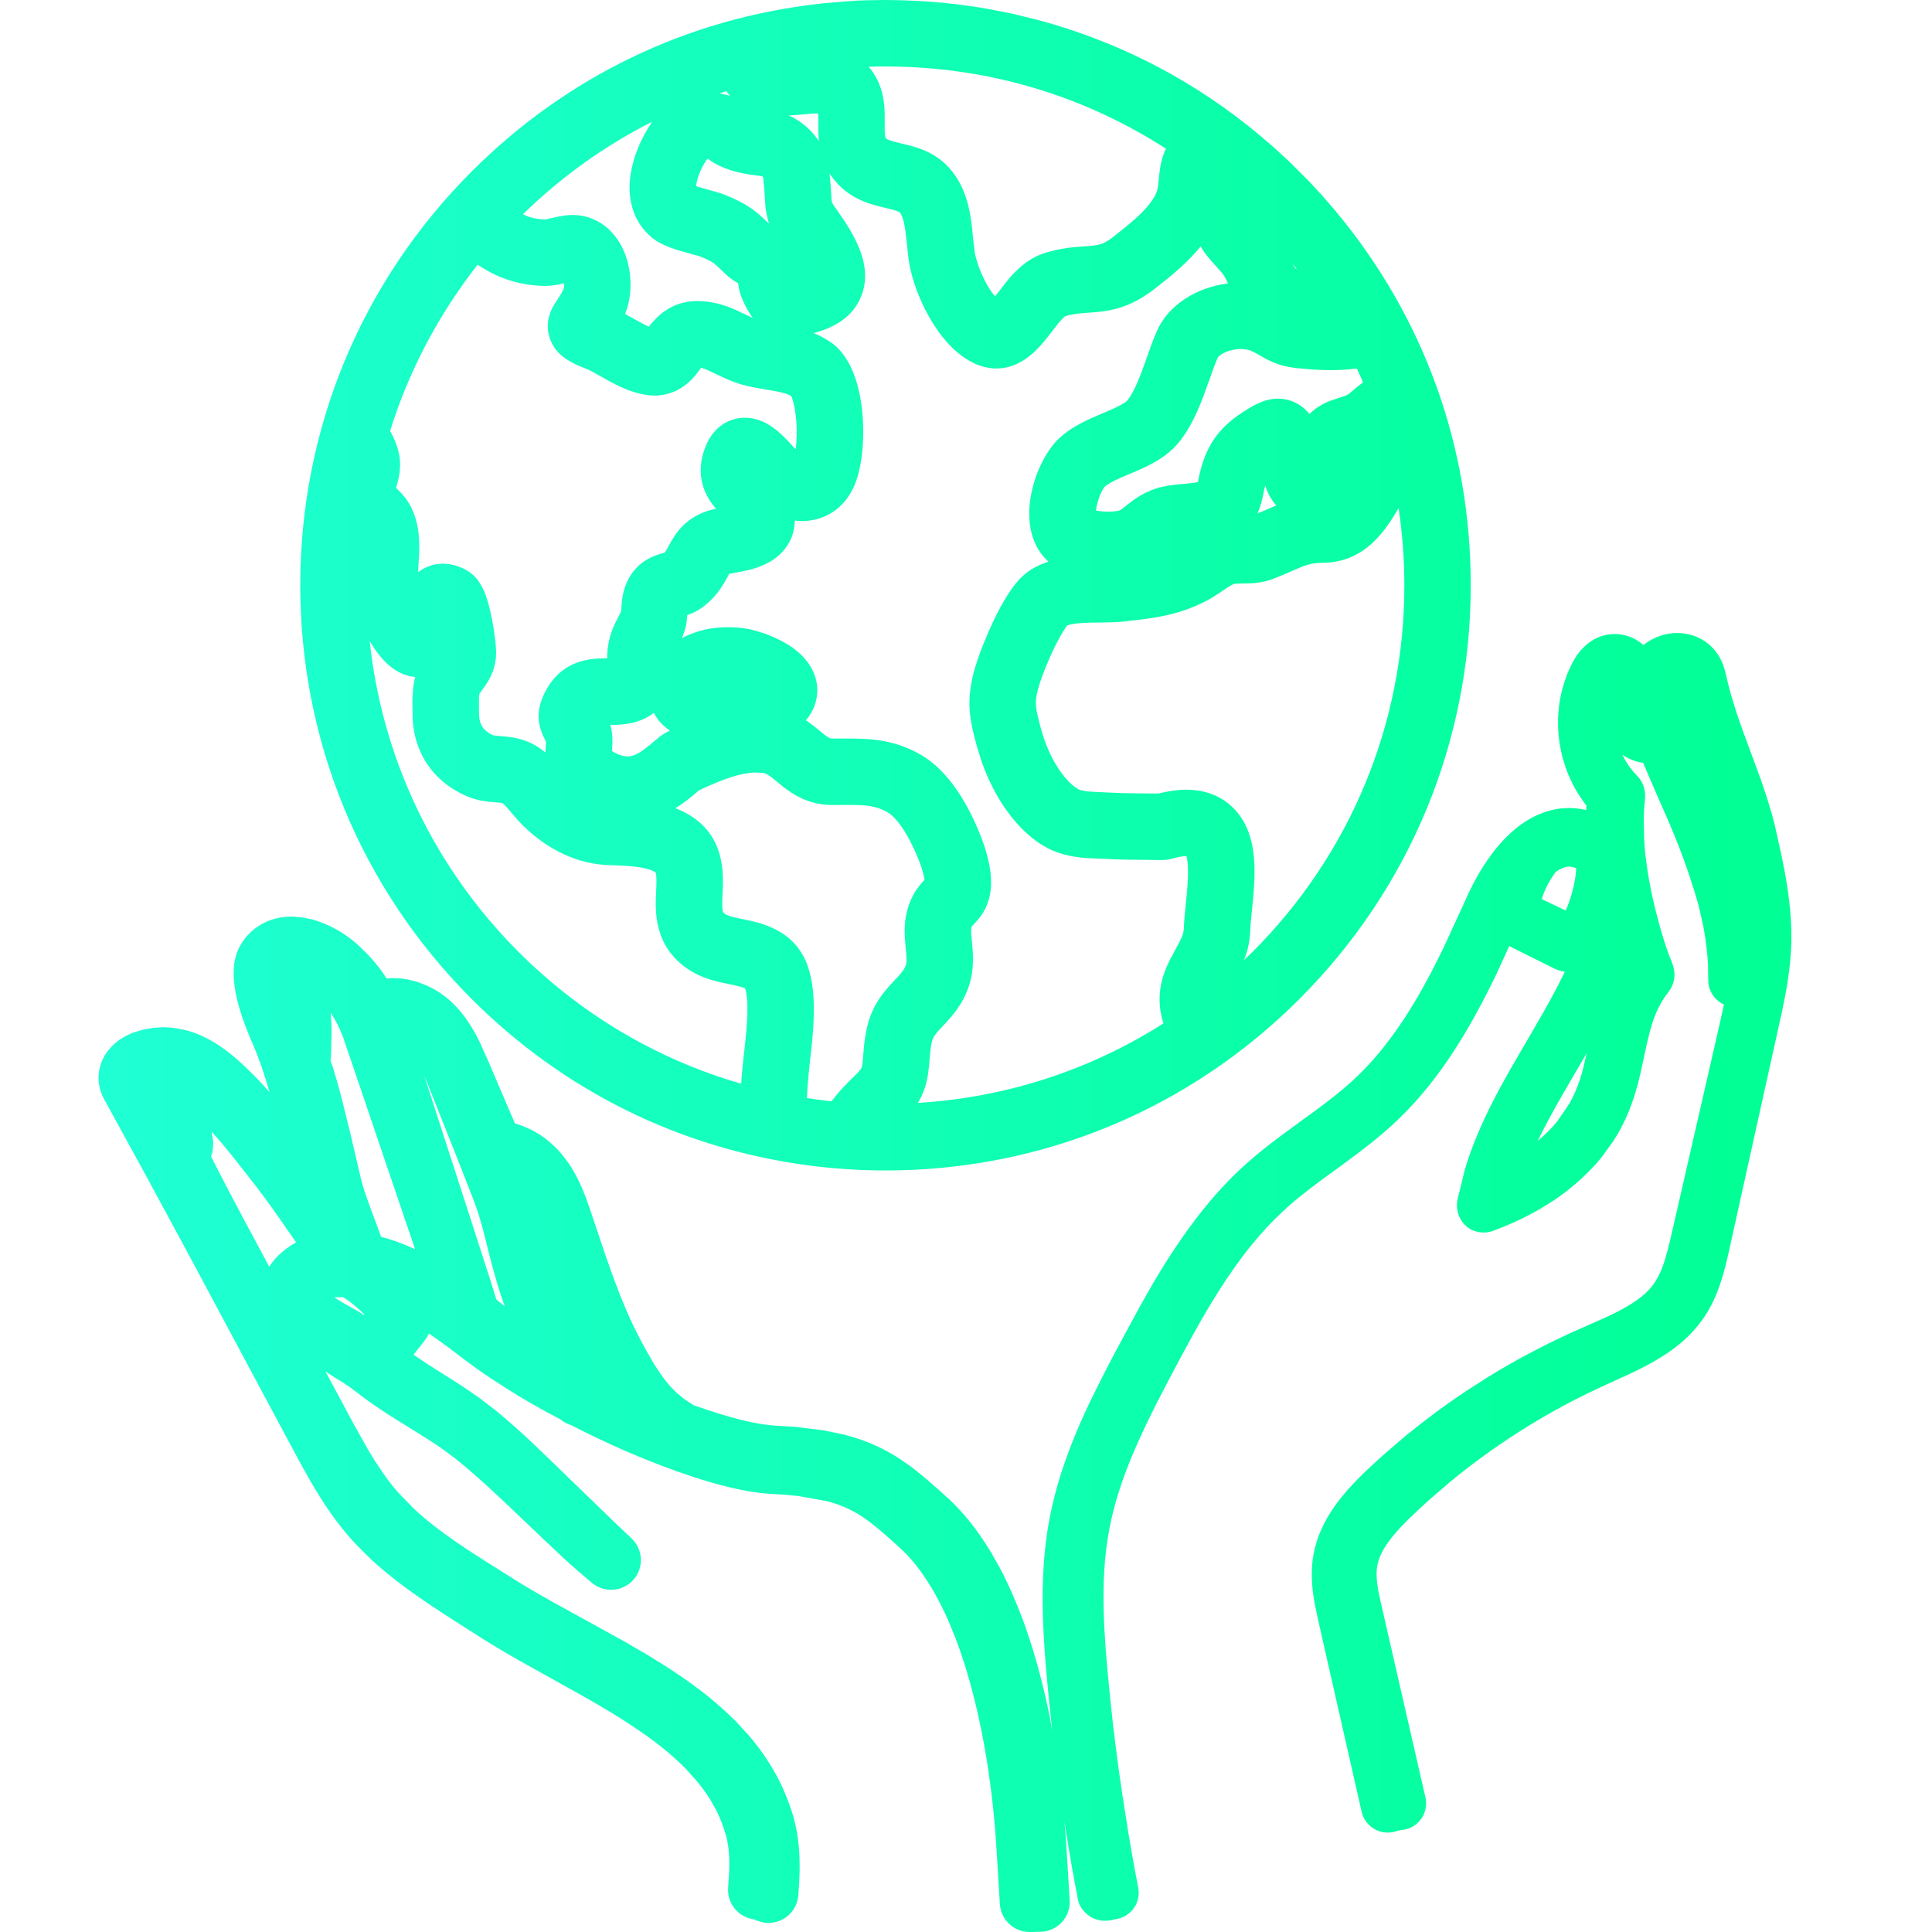
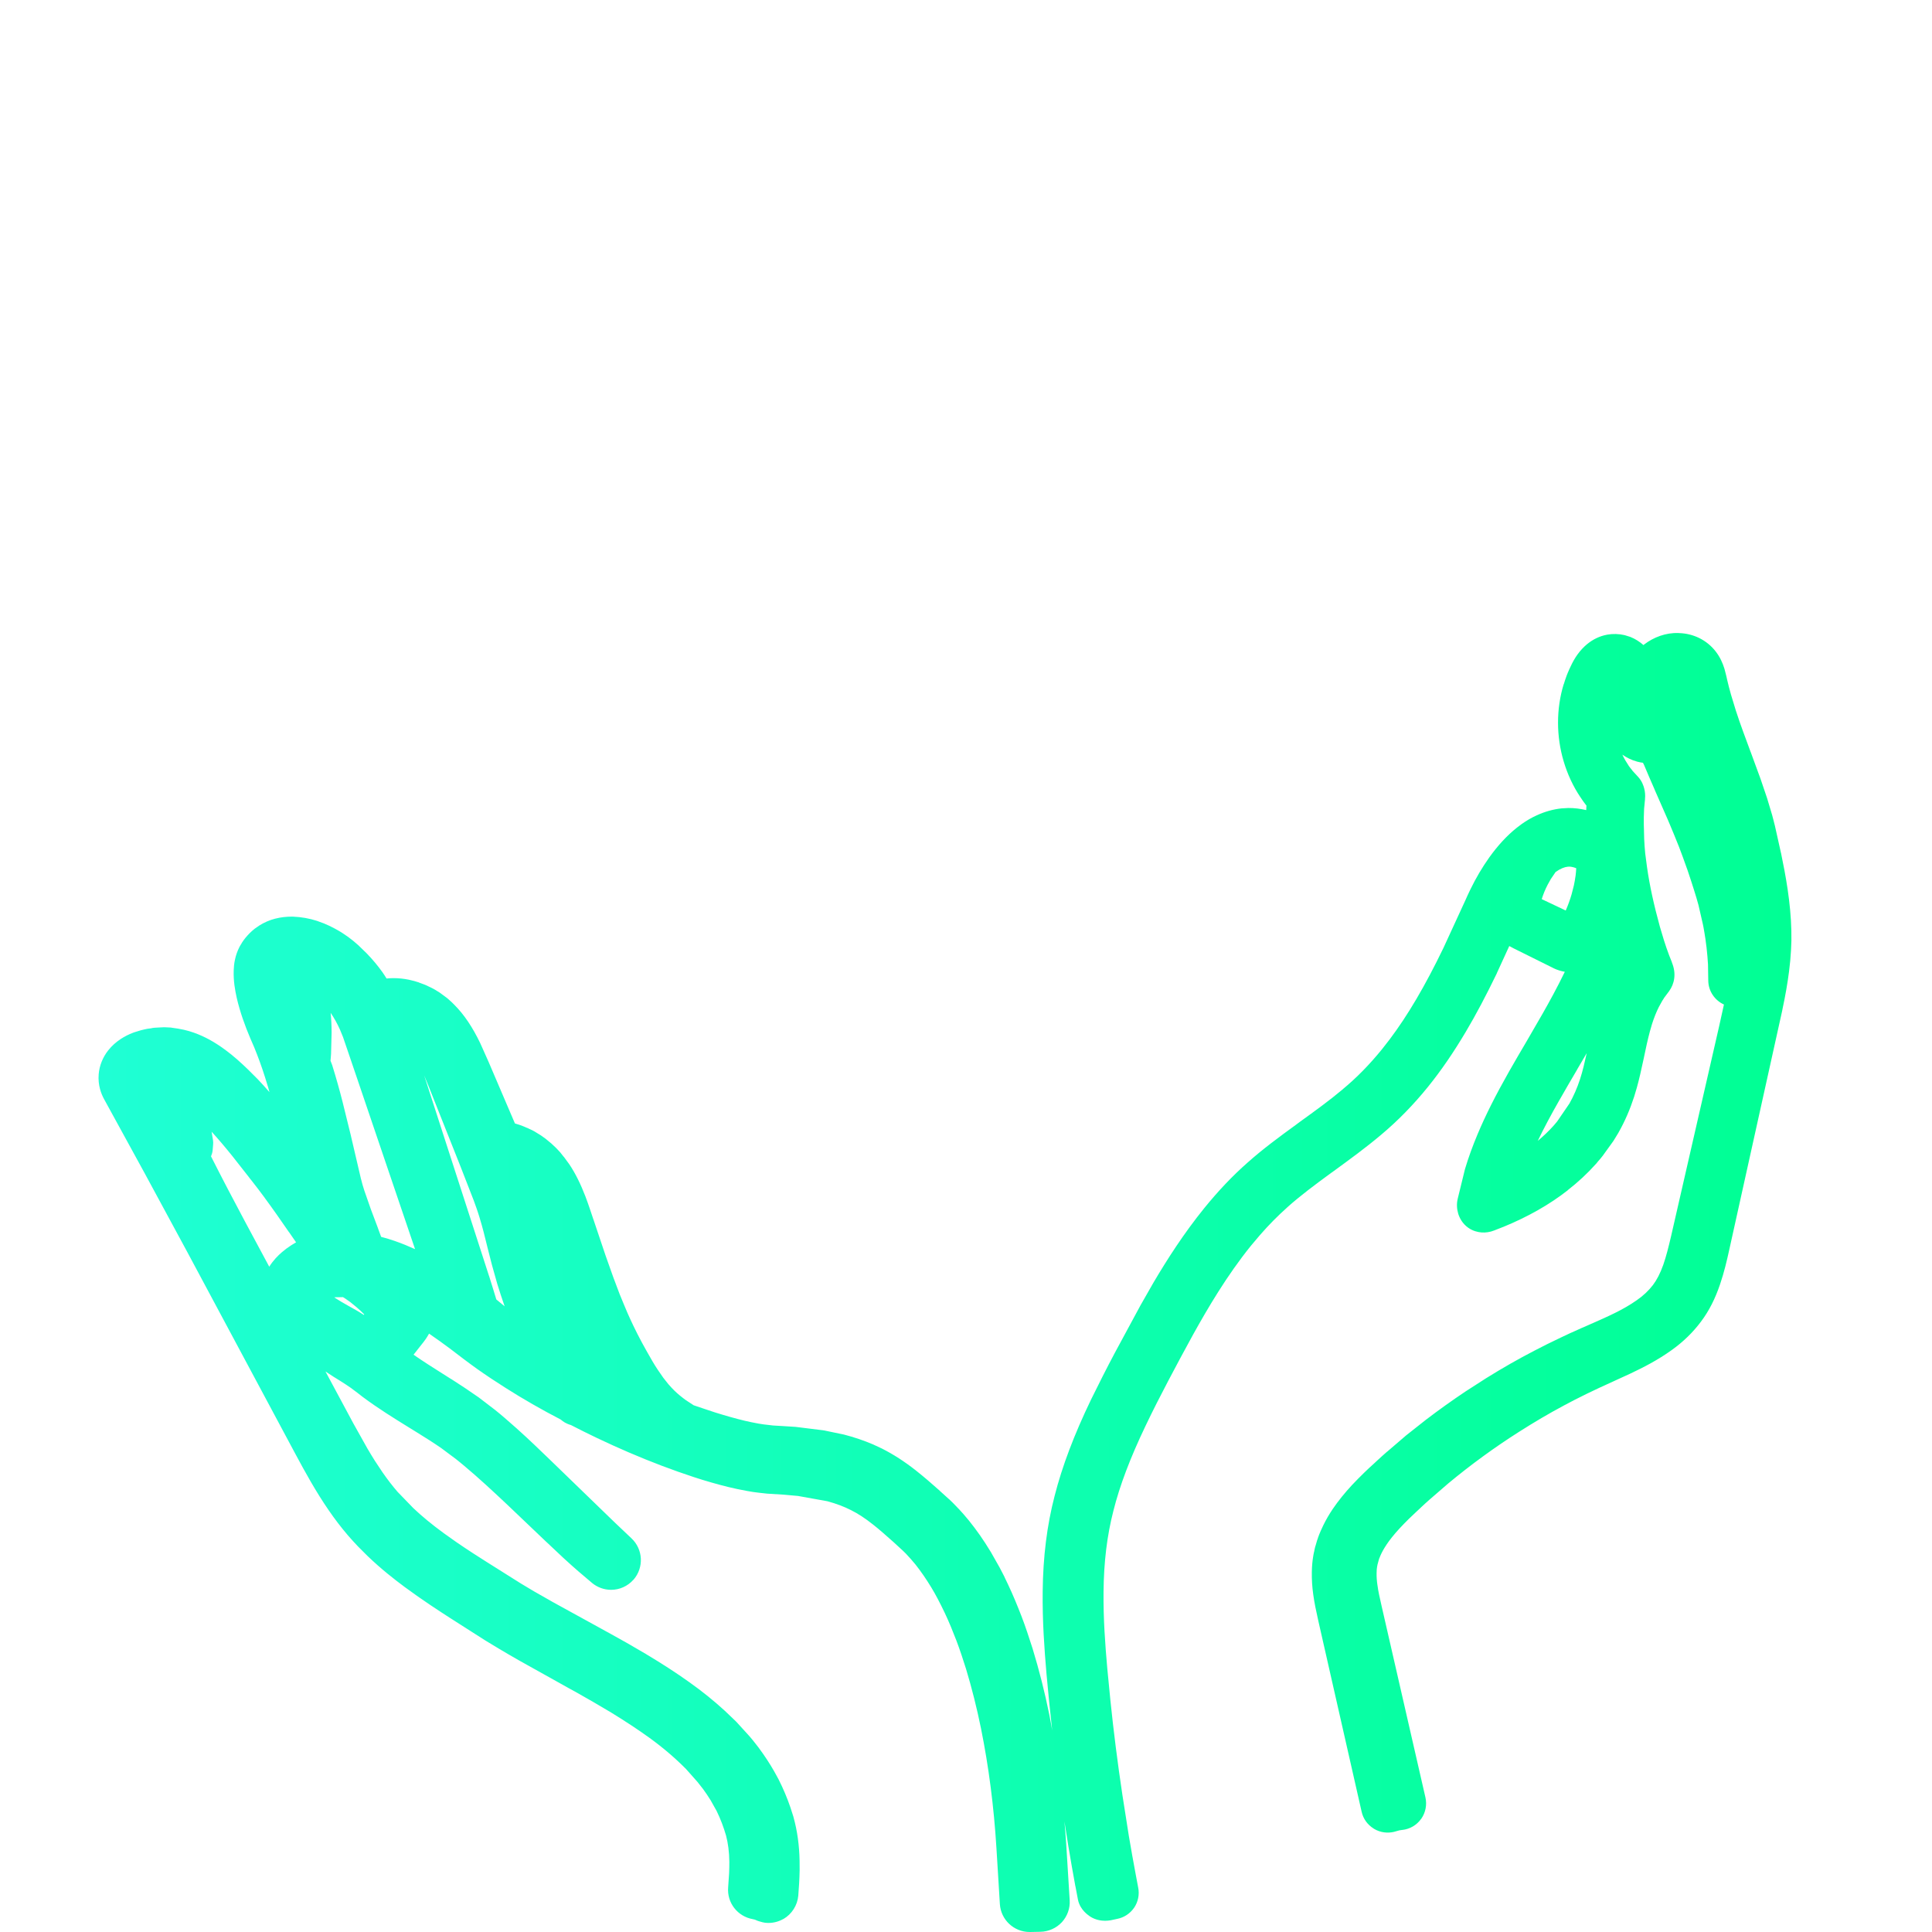
<svg xmlns="http://www.w3.org/2000/svg" fill="none" viewBox="0 0 36 36" height="36" width="36">
  <path fill="url(#paint0_linear_6342_35943)" d="M31.292 11.797C31.418 11.801 31.544 11.831 31.661 11.888C31.782 11.947 31.892 12.036 31.976 12.148C32.051 12.246 32.099 12.353 32.133 12.463L32.168 12.6L32.181 12.658V12.659C32.202 12.751 32.227 12.846 32.255 12.945L32.35 13.257L32.351 13.258C32.391 13.382 32.434 13.505 32.479 13.628L32.618 14.005L32.619 14.006L32.806 14.516L32.927 14.873L33.025 15.2V15.202L33.038 15.251L33.073 15.388L33.185 15.891C33.186 15.893 33.186 15.895 33.187 15.897C33.273 16.31 33.368 16.822 33.379 17.344L33.38 17.527C33.377 17.65 33.37 17.776 33.358 17.905L33.336 18.103C33.308 18.321 33.269 18.547 33.212 18.813L33.212 18.817L32.224 23.279C32.178 23.489 32.126 23.711 32.05 23.933C31.961 24.196 31.847 24.425 31.697 24.624C31.547 24.826 31.363 25.004 31.152 25.155C30.891 25.343 30.619 25.482 30.366 25.601L30.119 25.714L30.056 25.743L30.054 25.744C29.711 25.898 29.41 26.044 29.132 26.194L29.131 26.195C28.861 26.339 28.593 26.497 28.313 26.675C27.851 26.968 27.404 27.294 26.983 27.644L26.632 27.948C26.575 27.999 26.523 28.045 26.475 28.091L26.475 28.092L26.393 28.168L26.392 28.169C26.344 28.214 26.298 28.257 26.255 28.299C26.188 28.366 26.129 28.425 26.078 28.481L26.076 28.483C25.977 28.591 25.895 28.693 25.833 28.786L25.833 28.787C25.783 28.862 25.744 28.933 25.718 28.996C25.716 29.002 25.714 29.009 25.711 29.015C25.707 29.023 25.705 29.027 25.696 29.053L25.695 29.054C25.695 29.055 25.695 29.056 25.694 29.058C25.694 29.059 25.693 29.06 25.693 29.061L25.667 29.157V29.159L25.66 29.195C25.655 29.224 25.651 29.26 25.651 29.312V29.317C25.65 29.38 25.654 29.454 25.667 29.54L25.668 29.543C25.674 29.594 25.684 29.65 25.697 29.713L25.744 29.925L26.561 33.493C26.592 33.631 26.563 33.775 26.484 33.889L26.481 33.892C26.398 34.009 26.27 34.083 26.131 34.098H26.127C26.107 34.1 26.09 34.103 26.075 34.106L25.989 34.13C25.985 34.132 25.98 34.133 25.975 34.134C25.861 34.161 25.725 34.151 25.602 34.077C25.6 34.075 25.598 34.074 25.596 34.073C25.596 34.072 25.595 34.072 25.594 34.071C25.484 34.003 25.401 33.892 25.372 33.759L24.563 30.194C24.525 30.025 24.49 29.859 24.47 29.709C24.45 29.567 24.442 29.428 24.444 29.296V29.293C24.446 29.175 24.456 29.083 24.467 29.016C24.472 28.985 24.477 28.952 24.484 28.923L24.488 28.911C24.488 28.91 24.488 28.909 24.488 28.908C24.494 28.875 24.5 28.846 24.509 28.813L24.512 28.807L24.541 28.707C24.543 28.7 24.545 28.695 24.545 28.693C24.547 28.689 24.548 28.684 24.549 28.683C24.551 28.678 24.553 28.672 24.554 28.669C24.556 28.664 24.556 28.662 24.557 28.66C24.557 28.661 24.557 28.662 24.556 28.664C24.556 28.665 24.554 28.669 24.553 28.675C24.552 28.677 24.55 28.684 24.548 28.693C24.547 28.696 24.546 28.701 24.545 28.708C24.548 28.69 24.552 28.673 24.558 28.656C24.57 28.622 24.587 28.576 24.61 28.525L24.657 28.423C24.707 28.32 24.767 28.217 24.835 28.116C24.936 27.968 25.058 27.816 25.197 27.667C25.267 27.593 25.342 27.517 25.419 27.442C25.478 27.384 25.539 27.328 25.598 27.275L25.66 27.217C25.722 27.159 25.787 27.102 25.847 27.049L25.851 27.047L26.197 26.75L26.203 26.745L26.569 26.456C26.814 26.269 27.062 26.092 27.312 25.925L27.69 25.682C27.997 25.491 28.291 25.323 28.589 25.169L28.83 25.046L29.08 24.925C29.141 24.895 29.204 24.866 29.265 24.838L29.329 24.81C29.415 24.77 29.502 24.732 29.588 24.695L29.644 24.67C29.961 24.531 30.249 24.404 30.495 24.23L30.497 24.229C30.619 24.145 30.72 24.049 30.8 23.945C30.869 23.854 30.934 23.733 30.993 23.567C31.048 23.409 31.091 23.235 31.138 23.035L32.034 19.121L32.123 18.718C31.952 18.639 31.831 18.468 31.831 18.266L31.826 17.969C31.82 17.875 31.813 17.774 31.798 17.645C31.797 17.641 31.797 17.638 31.796 17.634C31.794 17.608 31.788 17.567 31.778 17.494L31.777 17.489C31.77 17.437 31.767 17.419 31.763 17.401L31.762 17.394L31.742 17.278L31.74 17.268C31.738 17.255 31.736 17.248 31.73 17.219L31.649 16.866C31.621 16.766 31.599 16.687 31.572 16.605L31.57 16.598C31.535 16.486 31.497 16.369 31.446 16.218L31.354 15.962C31.332 15.902 31.31 15.841 31.285 15.778L31.192 15.548L31.109 15.349L31.079 15.278L30.833 14.717L30.833 14.715C30.767 14.565 30.7 14.411 30.635 14.255C30.628 14.241 30.621 14.227 30.614 14.213C30.582 14.209 30.547 14.203 30.512 14.193C30.51 14.193 30.508 14.192 30.506 14.192C30.503 14.191 30.5 14.191 30.498 14.19V14.189C30.401 14.163 30.31 14.117 30.23 14.062C30.247 14.098 30.265 14.133 30.285 14.167L30.34 14.255L30.351 14.273C30.353 14.275 30.355 14.278 30.359 14.284C30.361 14.286 30.364 14.29 30.368 14.295C30.37 14.298 30.374 14.303 30.378 14.309L30.406 14.343C30.41 14.349 30.415 14.355 30.419 14.362C30.42 14.362 30.422 14.364 30.426 14.369C30.428 14.372 30.431 14.376 30.436 14.38C30.438 14.383 30.44 14.385 30.443 14.388L30.452 14.398L30.453 14.399L30.523 14.475C30.596 14.553 30.626 14.644 30.639 14.698C30.652 14.75 30.66 14.817 30.652 14.888L30.653 14.889L30.645 14.969V14.973C30.637 15.044 30.636 15.06 30.635 15.074V15.082L30.63 15.231L30.63 15.355V15.362L30.633 15.472V15.474L30.637 15.636C30.641 15.726 30.648 15.815 30.656 15.901L30.69 16.16L30.691 16.166C30.738 16.496 30.816 16.856 30.93 17.27L31.006 17.523C31.034 17.613 31.067 17.708 31.102 17.801L31.155 17.934H31.153C31.242 18.146 31.197 18.337 31.103 18.466L31.102 18.468L31.028 18.567C31.025 18.571 31.022 18.575 31.019 18.579C31.013 18.586 31.007 18.595 30.989 18.626L30.985 18.631L30.973 18.65L30.91 18.764C30.864 18.855 30.822 18.96 30.782 19.084L30.743 19.22C30.703 19.37 30.669 19.525 30.635 19.691V19.693L30.614 19.788C30.582 19.936 30.547 20.099 30.5 20.267L30.45 20.435C30.374 20.669 30.278 20.893 30.161 21.099L30.157 21.107L30.129 21.153C30.109 21.187 30.088 21.222 30.066 21.256C30.063 21.261 30.059 21.266 30.055 21.272L29.866 21.534C29.864 21.536 29.863 21.539 29.86 21.542C29.831 21.581 29.799 21.616 29.776 21.642L29.743 21.683L29.738 21.688C29.58 21.865 29.404 22.028 29.214 22.176L29.215 22.177C28.873 22.446 28.467 22.675 28.011 22.862L28.007 22.863L27.839 22.929C27.762 22.96 27.681 22.97 27.608 22.965C27.537 22.96 27.444 22.938 27.358 22.877C27.25 22.801 27.195 22.693 27.171 22.613C27.147 22.531 27.138 22.431 27.164 22.33L27.295 21.795L27.3 21.777C27.363 21.567 27.441 21.352 27.532 21.136C27.68 20.782 27.868 20.41 28.118 19.968C28.228 19.775 28.34 19.583 28.451 19.395C28.55 19.225 28.647 19.058 28.743 18.89C28.87 18.667 29.019 18.396 29.158 18.108C29.079 18.094 29.02 18.072 29.003 18.065L29 18.064C28.99 18.06 28.975 18.053 28.97 18.051C28.966 18.049 28.96 18.047 28.955 18.044C28.953 18.043 28.949 18.041 28.945 18.04C28.943 18.039 28.941 18.037 28.939 18.036L28.274 17.706C28.23 17.684 28.18 17.66 28.129 17.631L28.128 17.631C28.126 17.63 28.124 17.629 28.123 17.628L27.892 18.132L27.89 18.139C27.692 18.548 27.504 18.905 27.313 19.226C27.087 19.607 26.857 19.944 26.609 20.251C26.339 20.585 26.044 20.887 25.734 21.146C25.451 21.385 25.154 21.601 24.88 21.801L24.879 21.802L24.811 21.851L24.81 21.851C24.482 22.091 24.226 22.283 23.987 22.496L23.986 22.498C23.814 22.651 23.646 22.82 23.478 23.013L23.309 23.213C22.862 23.766 22.502 24.381 22.232 24.867C22.073 25.155 21.92 25.443 21.769 25.729C21.62 26.012 21.478 26.291 21.347 26.566C21.06 27.165 20.864 27.683 20.746 28.154C20.629 28.609 20.568 29.101 20.563 29.661C20.558 30.166 20.593 30.643 20.633 31.092L20.69 31.677C20.75 32.261 20.824 32.844 20.914 33.444L21.034 34.208C21.076 34.457 21.12 34.7 21.164 34.936L21.208 35.169C21.236 35.305 21.205 35.44 21.134 35.546L21.131 35.55C21.056 35.658 20.944 35.73 20.82 35.755H20.819L20.699 35.781C20.695 35.781 20.69 35.782 20.686 35.783C20.659 35.787 20.627 35.791 20.592 35.791C20.528 35.791 20.416 35.779 20.312 35.711L20.309 35.709C20.283 35.691 20.242 35.661 20.203 35.619C20.165 35.579 20.106 35.502 20.085 35.392L20.039 35.148L20.038 35.148C19.993 34.906 19.95 34.656 19.907 34.399L19.834 33.94C19.846 34.078 19.859 34.216 19.867 34.355L19.932 35.407C19.942 35.559 19.888 35.705 19.788 35.816L19.784 35.82C19.685 35.925 19.543 35.993 19.387 35.996L19.199 36H19.185C18.894 36 18.649 35.773 18.631 35.479L18.567 34.435C18.52 33.668 18.423 32.915 18.278 32.2C18.202 31.827 18.109 31.456 18.001 31.099C17.945 30.919 17.886 30.741 17.82 30.567C17.759 30.409 17.688 30.231 17.607 30.06C17.51 29.857 17.432 29.709 17.353 29.579C17.258 29.423 17.159 29.279 17.06 29.154L16.975 29.054L16.884 28.954L16.826 28.897L16.651 28.736C16.502 28.604 16.387 28.501 16.267 28.407L16.264 28.405C16.119 28.289 15.985 28.203 15.857 28.139C15.729 28.074 15.586 28.019 15.415 27.973L14.87 27.875L14.604 27.851L14.296 27.832C14.267 27.83 14.195 27.821 14.151 27.816C14.124 27.812 14.098 27.81 14.079 27.807C14.069 27.806 14.062 27.804 14.056 27.804C14.053 27.803 14.051 27.803 14.05 27.803H14.047C14.042 27.802 14.037 27.801 14.033 27.801L13.921 27.782L13.915 27.781C13.803 27.761 13.688 27.737 13.574 27.709C13.468 27.683 13.363 27.655 13.259 27.625C13.138 27.59 13.034 27.559 12.93 27.524C12.534 27.394 12.124 27.239 11.713 27.062C11.516 26.977 11.319 26.888 11.124 26.795C10.961 26.717 10.799 26.637 10.639 26.554C10.592 26.541 10.554 26.523 10.527 26.508C10.499 26.491 10.472 26.472 10.446 26.45C10.093 26.267 9.744 26.067 9.425 25.864C9.241 25.748 9.06 25.628 8.882 25.502C8.803 25.446 8.721 25.384 8.651 25.332L8.648 25.33L8.375 25.122C8.256 25.033 8.128 24.942 7.995 24.85C7.952 24.929 7.907 24.988 7.886 25.015L7.883 25.018L7.706 25.243C7.879 25.363 8.061 25.479 8.236 25.589L8.405 25.696L8.407 25.696C8.49 25.75 8.575 25.804 8.659 25.86L8.912 26.033L8.922 26.04L9.212 26.262L9.219 26.267C9.288 26.323 9.346 26.37 9.403 26.42L9.629 26.618C9.851 26.817 10.06 27.018 10.255 27.207L11.457 28.371L11.764 28.662L11.764 28.662C11.985 28.868 12.001 29.208 11.806 29.434L11.803 29.436C11.696 29.557 11.544 29.624 11.387 29.624C11.255 29.624 11.13 29.577 11.032 29.496L11.031 29.495C10.845 29.339 10.715 29.229 10.496 29.028L10.494 29.026L10.188 28.738L10.185 28.736L9.458 28.043C9.184 27.785 8.922 27.541 8.647 27.311L8.643 27.308C8.597 27.268 8.549 27.231 8.495 27.187L8.223 26.984C8.084 26.888 7.935 26.793 7.779 26.697L7.622 26.6C7.342 26.427 7.044 26.243 6.759 26.03L6.754 26.026C6.754 26.026 6.753 26.025 6.752 26.025C6.751 26.024 6.749 26.022 6.746 26.02C6.741 26.016 6.733 26.01 6.724 26.003C6.706 25.989 6.681 25.97 6.656 25.95C6.63 25.931 6.603 25.91 6.581 25.894C6.571 25.886 6.561 25.879 6.554 25.874C6.549 25.87 6.546 25.867 6.545 25.866L6.54 25.863C6.475 25.817 6.406 25.773 6.33 25.725L6.209 25.65L6.208 25.649C6.161 25.619 6.114 25.587 6.065 25.556L6.583 26.521L6.845 26.989C6.891 27.067 6.938 27.145 6.986 27.221L7.132 27.441L7.133 27.442C7.223 27.572 7.315 27.69 7.406 27.796L7.7 28.1C7.859 28.251 8.045 28.405 8.271 28.57L8.505 28.736C8.729 28.89 8.923 29.013 9.078 29.111L9.704 29.505L9.948 29.651C10.047 29.709 10.165 29.776 10.299 29.851C10.379 29.896 10.639 30.038 10.881 30.171C11.002 30.237 11.117 30.301 11.203 30.348C11.245 30.371 11.28 30.39 11.304 30.404C11.317 30.41 11.327 30.415 11.333 30.419C11.336 30.421 11.339 30.422 11.34 30.423C11.341 30.424 11.342 30.424 11.342 30.424L11.343 30.424L11.345 30.426C11.452 30.485 11.564 30.547 11.68 30.613L12.041 30.823L12.042 30.824C12.347 31.007 12.602 31.172 12.843 31.344C13.084 31.515 13.303 31.692 13.509 31.881L13.711 32.074L13.723 32.086L13.955 32.341L13.966 32.353L14.033 32.433C14.035 32.436 14.038 32.439 14.04 32.442L14.131 32.558L14.137 32.566C14.248 32.716 14.345 32.864 14.429 33.012L14.51 33.16L14.511 33.163C14.595 33.329 14.668 33.502 14.728 33.678L14.785 33.855L14.786 33.861C14.857 34.116 14.894 34.389 14.899 34.671L14.9 34.847C14.897 35.02 14.886 35.183 14.875 35.321V35.322C14.859 35.502 14.756 35.666 14.598 35.758L14.597 35.757C14.513 35.805 14.417 35.831 14.321 35.831H14.308C14.275 35.831 14.242 35.827 14.211 35.819L14.143 35.8C14.121 35.794 14.099 35.785 14.079 35.775C14.068 35.77 14.052 35.765 14.031 35.762L14.03 35.761C13.746 35.713 13.544 35.458 13.568 35.168L13.586 34.901C13.589 34.825 13.59 34.757 13.59 34.694V34.692C13.588 34.508 13.566 34.344 13.529 34.204C13.485 34.05 13.426 33.894 13.354 33.746L13.242 33.546C13.2 33.478 13.152 33.407 13.099 33.334L12.996 33.203L12.784 32.964C12.581 32.759 12.357 32.567 12.099 32.38C11.888 32.228 11.662 32.079 11.387 31.91C11.155 31.77 10.935 31.645 10.73 31.529L10.729 31.529C10.727 31.528 10.725 31.526 10.722 31.524C10.715 31.521 10.705 31.516 10.693 31.509C10.669 31.496 10.634 31.476 10.591 31.453C10.506 31.405 10.391 31.341 10.271 31.274C10.031 31.14 9.767 30.994 9.681 30.945C9.398 30.784 9.189 30.657 9.05 30.572L9.045 30.569L8.401 30.158L8.399 30.157C8.185 30.018 7.888 29.828 7.537 29.569L7.536 29.568C7.353 29.432 7.105 29.24 6.846 28.991L6.672 28.817C6.611 28.753 6.547 28.683 6.479 28.605L6.476 28.601C6.355 28.459 6.237 28.305 6.124 28.14C5.89 27.802 5.679 27.418 5.508 27.099L3.49 23.33C3.235 22.856 2.969 22.364 2.692 21.855L1.94 20.482L1.939 20.48C1.888 20.387 1.821 20.222 1.839 20.016C1.852 19.855 1.916 19.7 2.014 19.575L2.015 19.574C2.083 19.487 2.163 19.417 2.253 19.358C2.325 19.311 2.402 19.273 2.478 19.244L2.5 19.236L2.568 19.215C2.607 19.202 2.646 19.191 2.689 19.182L2.745 19.17L2.807 19.162H2.809C2.832 19.156 2.857 19.152 2.883 19.15H2.888C2.892 19.15 2.898 19.149 2.905 19.149C2.919 19.148 2.938 19.147 2.957 19.146C2.983 19.144 3.039 19.141 3.059 19.141L3.188 19.147L3.195 19.149C3.374 19.172 3.495 19.2 3.611 19.242C3.612 19.242 3.614 19.243 3.615 19.243L3.617 19.244C3.814 19.314 3.998 19.416 4.191 19.558L4.193 19.559C4.358 19.68 4.503 19.814 4.626 19.933L4.802 20.109C4.875 20.185 4.947 20.266 5.021 20.35C5.011 20.313 5.001 20.275 4.99 20.238L4.989 20.238C4.924 20.018 4.859 19.827 4.791 19.652L4.735 19.511L4.666 19.352C4.615 19.233 4.567 19.11 4.524 18.984L4.523 18.982C4.481 18.858 4.441 18.725 4.409 18.585L4.409 18.583C4.381 18.456 4.347 18.278 4.355 18.077V18.075C4.357 18.021 4.362 17.952 4.379 17.879C4.396 17.797 4.425 17.717 4.463 17.643L4.476 17.62L4.508 17.567L4.509 17.564C4.534 17.524 4.56 17.493 4.575 17.474L4.578 17.47C4.626 17.413 4.676 17.361 4.74 17.31L4.742 17.308L4.831 17.246C4.923 17.188 5.024 17.144 5.13 17.117H5.132C5.233 17.091 5.335 17.08 5.441 17.08C5.446 17.08 5.451 17.08 5.456 17.08C5.619 17.087 5.763 17.113 5.904 17.158L6.045 17.21L6.046 17.211C6.161 17.259 6.272 17.317 6.378 17.384L6.482 17.455L6.484 17.456C6.551 17.505 6.616 17.558 6.678 17.614C6.681 17.617 6.685 17.62 6.687 17.623L6.825 17.757L6.833 17.765C6.941 17.876 7.039 17.993 7.126 18.115C7.153 18.153 7.178 18.193 7.203 18.233C7.244 18.229 7.286 18.226 7.329 18.226C7.426 18.226 7.522 18.236 7.616 18.255L7.711 18.278L7.726 18.282L7.805 18.306L7.804 18.307L7.917 18.349L7.931 18.355C8.011 18.392 8.068 18.418 8.125 18.453L8.128 18.456L8.18 18.487L8.203 18.503L8.318 18.588L8.34 18.605C8.407 18.663 8.436 18.692 8.463 18.72C8.652 18.908 8.809 19.148 8.948 19.437L9.103 19.784L9.595 20.934L9.671 20.957L9.691 20.964C9.743 20.983 9.784 20.999 9.824 21.018L9.825 21.017C9.829 21.018 9.832 21.02 9.836 21.022C9.84 21.024 9.845 21.026 9.849 21.028L9.849 21.029C9.883 21.044 9.918 21.06 9.953 21.079L10.08 21.157L10.086 21.161C10.108 21.177 10.137 21.197 10.169 21.221L10.278 21.311L10.286 21.319L10.358 21.387L10.375 21.404L10.441 21.475L10.45 21.487C10.469 21.509 10.486 21.532 10.504 21.555L10.505 21.554L10.604 21.689L10.605 21.69C10.722 21.863 10.821 22.066 10.911 22.3L10.911 22.301C10.965 22.443 11.012 22.587 11.056 22.719L11.057 22.72L11.109 22.875C11.169 23.057 11.228 23.233 11.284 23.395L11.437 23.826L11.438 23.827C11.482 23.947 11.519 24.046 11.546 24.114L11.619 24.291L11.69 24.46L11.691 24.462C11.748 24.592 11.842 24.795 11.963 25.02L12.055 25.186L12.158 25.366C12.218 25.469 12.287 25.571 12.359 25.672L12.454 25.792C12.488 25.831 12.524 25.87 12.564 25.91C12.63 25.975 12.705 26.035 12.78 26.09L12.925 26.185C13.046 26.225 13.177 26.271 13.322 26.318C13.524 26.381 13.704 26.432 13.874 26.473C13.96 26.493 14.047 26.511 14.136 26.527L14.233 26.542L14.389 26.56C14.39 26.56 14.392 26.561 14.393 26.561C14.404 26.561 14.419 26.563 14.438 26.564C14.475 26.566 14.525 26.569 14.576 26.572C14.674 26.578 14.788 26.584 14.814 26.587C14.819 26.587 14.823 26.588 14.827 26.588L15.335 26.651L15.366 26.656L15.705 26.727L15.722 26.73C15.916 26.78 16.099 26.842 16.269 26.915L16.434 26.992C16.646 27.099 16.852 27.232 17.061 27.396C17.141 27.459 17.218 27.523 17.293 27.587L17.511 27.778L17.513 27.781L17.679 27.931L17.686 27.936C17.735 27.983 17.779 28.025 17.822 28.072L17.824 28.073C17.825 28.074 17.826 28.076 17.827 28.077C17.83 28.08 17.834 28.084 17.838 28.089C17.848 28.099 17.861 28.113 17.875 28.127C17.893 28.146 17.927 28.184 17.95 28.21L18.049 28.327L18.055 28.334L18.159 28.468C18.228 28.559 18.294 28.654 18.359 28.754L18.456 28.909L18.462 28.918L18.619 29.195L18.621 29.198C18.636 29.225 18.663 29.278 18.683 29.317C18.694 29.339 18.704 29.359 18.712 29.373C18.715 29.38 18.718 29.387 18.72 29.391C18.721 29.392 18.722 29.395 18.722 29.396L18.78 29.517C18.879 29.725 18.964 29.936 19.03 30.106L19.031 30.108C19.07 30.21 19.107 30.312 19.141 30.414L19.24 30.716L19.241 30.719C19.363 31.119 19.467 31.529 19.55 31.939C19.571 32.039 19.587 32.14 19.606 32.241C19.567 31.892 19.531 31.543 19.5 31.192C19.46 30.725 19.422 30.207 19.429 29.65C19.436 29.008 19.508 28.425 19.651 27.875C19.792 27.321 20.015 26.733 20.33 26.079L20.548 25.642C20.622 25.496 20.698 25.35 20.775 25.205L21.252 24.322L21.494 23.898C21.753 23.459 22.063 22.977 22.441 22.51C22.703 22.188 22.966 21.91 23.247 21.663C23.532 21.409 23.835 21.186 24.157 20.952L24.158 20.951L24.225 20.901C24.5 20.703 24.771 20.507 25.022 20.296L25.023 20.294C25.277 20.084 25.521 19.835 25.749 19.554L25.894 19.368C26.23 18.922 26.553 18.375 26.897 17.662L27.302 16.782C27.33 16.72 27.362 16.647 27.398 16.574C27.503 16.358 27.622 16.157 27.751 15.976C27.909 15.756 28.077 15.572 28.265 15.422L28.354 15.355C28.444 15.291 28.538 15.236 28.636 15.192C28.784 15.124 28.939 15.08 29.097 15.063L29.223 15.056C29.335 15.055 29.447 15.069 29.557 15.095C29.558 15.073 29.558 15.051 29.56 15.029C29.56 15.023 29.561 15.016 29.561 15.01C29.56 15.007 29.558 15.005 29.556 15.003L29.555 15.004L29.533 14.974L29.531 14.972C29.511 14.946 29.479 14.902 29.447 14.851L29.447 14.852C29.313 14.653 29.208 14.427 29.137 14.188C28.997 13.719 28.996 13.21 29.137 12.749H29.139C29.149 12.713 29.159 12.681 29.162 12.675L29.193 12.587C29.208 12.545 29.227 12.505 29.233 12.492L29.233 12.49L29.267 12.417C29.342 12.254 29.439 12.114 29.575 12.001L29.577 12C29.682 11.914 29.807 11.852 29.944 11.827L29.947 11.826C30.053 11.807 30.165 11.81 30.273 11.835L30.379 11.868L30.381 11.869C30.471 11.905 30.552 11.957 30.624 12.02C30.629 12.015 30.635 12.011 30.64 12.006C30.813 11.875 31.039 11.786 31.279 11.796H31.293L31.292 11.797ZM25.694 29.053C25.695 29.05 25.697 29.046 25.698 29.041C25.699 29.037 25.701 29.029 25.702 29.02C25.702 29.019 25.702 29.018 25.702 29.017C25.7 29.029 25.697 29.041 25.694 29.053ZM6.364 24.171C6.332 24.171 6.3 24.172 6.276 24.172C6.269 24.172 6.263 24.172 6.257 24.172L6.24 24.173L6.24 24.174C6.236 24.174 6.232 24.175 6.228 24.175C6.312 24.23 6.393 24.277 6.487 24.33C6.577 24.379 6.678 24.436 6.779 24.501L6.787 24.491C6.737 24.441 6.684 24.392 6.631 24.347L6.628 24.345C6.596 24.318 6.564 24.292 6.525 24.261L6.435 24.198C6.418 24.187 6.403 24.178 6.39 24.17C6.382 24.17 6.373 24.171 6.364 24.171ZM9.112 23.775L9.113 23.776C9.168 23.949 9.209 24.085 9.248 24.213L9.403 24.341C9.354 24.201 9.308 24.061 9.266 23.924L9.166 23.568C9.135 23.452 9.107 23.34 9.081 23.235V23.234C9.032 23.032 8.988 22.858 8.944 22.716V22.714C8.901 22.571 8.859 22.454 8.828 22.371L8.582 21.739L7.988 20.244L7.988 20.244C7.96 20.173 7.931 20.105 7.904 20.039L9.112 23.775ZM3.969 21.246C3.973 21.273 3.974 21.302 3.971 21.33L3.962 21.437C3.958 21.475 3.947 21.511 3.932 21.547C4.138 21.955 4.351 22.361 4.562 22.756L5.017 23.603C5.092 23.484 5.179 23.396 5.253 23.333L5.339 23.264C5.4 23.219 5.461 23.181 5.517 23.149L5.387 22.961L5.385 22.96C5.234 22.74 5.085 22.527 4.933 22.321L4.933 22.32C4.851 22.208 4.766 22.098 4.676 21.983L4.674 21.982L4.674 21.98C4.673 21.98 4.672 21.979 4.671 21.978C4.669 21.975 4.666 21.972 4.663 21.968C4.656 21.958 4.645 21.945 4.633 21.928C4.607 21.895 4.572 21.85 4.534 21.802L4.329 21.541C4.189 21.367 4.063 21.219 3.943 21.088C3.952 21.145 3.962 21.199 3.969 21.246ZM6.161 18.873C6.172 18.975 6.179 19.109 6.179 19.242L6.169 19.63V19.635L6.162 19.728C6.162 19.74 6.159 19.752 6.158 19.764L6.19 19.847L6.197 19.87C6.266 20.093 6.328 20.314 6.383 20.531L6.54 21.168V21.17L6.728 21.975L6.73 21.979C6.744 22.041 6.763 22.104 6.789 22.185L6.91 22.532L7.043 22.885L7.043 22.887L7.102 23.047C7.19 23.07 7.278 23.096 7.365 23.127C7.489 23.17 7.61 23.22 7.734 23.276C7.588 22.848 7.407 22.315 7.226 21.78C7.021 21.176 6.815 20.569 6.659 20.109C6.581 19.88 6.515 19.686 6.468 19.548C6.444 19.479 6.425 19.423 6.412 19.384C6.405 19.364 6.4 19.348 6.396 19.337C6.394 19.332 6.393 19.328 6.392 19.325L6.335 19.186C6.283 19.07 6.224 18.965 6.161 18.873ZM29.386 19.931L29.387 19.931C29.274 20.123 29.164 20.311 29.057 20.5L29.056 20.501C28.891 20.79 28.762 21.034 28.654 21.259C28.759 21.17 28.857 21.078 28.943 20.982L28.974 20.946C28.988 20.93 29.002 20.912 29.016 20.896L29.245 20.561C29.32 20.427 29.388 20.274 29.441 20.111L29.442 20.108C29.492 19.955 29.529 19.791 29.566 19.624C29.506 19.727 29.446 19.829 29.386 19.931ZM29.212 16.15C29.154 16.156 29.076 16.184 28.986 16.249L28.9 16.376L28.898 16.377C28.897 16.378 28.897 16.381 28.896 16.382L28.839 16.484C28.794 16.57 28.756 16.663 28.728 16.754L28.73 16.755L29.175 16.966C29.218 16.868 29.255 16.766 29.284 16.666L29.327 16.498C29.339 16.442 29.349 16.384 29.357 16.326L29.358 16.323C29.364 16.275 29.368 16.227 29.371 16.179C29.356 16.172 29.338 16.166 29.318 16.16L29.316 16.16C29.273 16.148 29.239 16.147 29.217 16.15L29.212 16.15Z" clip-rule="evenodd" fill-rule="evenodd" />
-   <path fill="url(#paint1_linear_6342_35943)" d="M16.822 0.005L16.83 0.006L17.079 0.016H17.087L17.331 0.031L17.336 0.032C17.497 0.044 17.662 0.06 17.829 0.08L17.833 0.081L18.156 0.124L18.166 0.126L18.403 0.165C18.407 0.166 18.411 0.166 18.415 0.167L18.862 0.255L18.878 0.259L19.308 0.364L19.317 0.366L19.317 0.367L19.469 0.408L19.473 0.408C20.961 0.829 22.309 1.543 23.491 2.536L23.726 2.738L23.731 2.742L24.032 3.019L24.383 3.37L24.388 3.374L24.606 3.61L24.614 3.618L24.616 3.62C24.617 3.622 24.62 3.625 24.623 3.628C24.629 3.635 24.637 3.645 24.647 3.657C24.668 3.681 24.697 3.713 24.727 3.748C24.784 3.813 24.851 3.891 24.886 3.932C24.888 3.935 24.89 3.938 24.893 3.94C26.536 5.916 27.405 8.326 27.405 10.905C27.405 13.817 26.271 16.557 24.212 18.616C22.153 20.675 19.413 21.81 16.5 21.81C16.271 21.81 16.032 21.802 15.788 21.786H15.784L15.516 21.766L15.507 21.765L15.271 21.741L15.263 21.74L15.054 21.714H15.05C12.656 21.393 10.496 20.321 8.79 18.616C6.731 16.557 5.595 13.817 5.595 10.905C5.595 7.993 6.731 5.254 8.79 3.194C10.559 1.426 12.803 0.344 15.277 0.069L15.284 0.067L15.741 0.027L15.752 0.026L15.972 0.012L15.982 0.011L16.199 0.004H16.206L16.495 0H16.507L16.822 0.005ZM15.475 3.42C15.482 3.503 15.487 3.592 15.492 3.686L15.499 3.755C15.503 3.769 15.506 3.776 15.508 3.781C15.513 3.792 15.519 3.804 15.533 3.824L15.597 3.915L15.6 3.92L15.601 3.921C15.601 3.922 15.602 3.924 15.604 3.925C15.606 3.929 15.61 3.934 15.614 3.94C15.623 3.953 15.636 3.971 15.649 3.991L15.726 4.103C15.84 4.278 15.968 4.493 16.046 4.722C16.124 4.954 16.161 5.235 16.048 5.518C15.899 5.896 15.561 6.102 15.16 6.207C15.269 6.251 15.378 6.306 15.484 6.38L15.486 6.381C15.698 6.53 15.829 6.758 15.913 6.977C15.998 7.201 16.047 7.453 16.069 7.697C16.113 8.171 16.065 8.699 15.928 9.028C15.753 9.449 15.443 9.62 15.198 9.679L15.199 9.679H15.197L15.196 9.68L15.195 9.679C15.114 9.699 15.031 9.71 14.948 9.71C14.902 9.71 14.856 9.705 14.811 9.7C14.807 9.813 14.787 9.926 14.741 10.034C14.663 10.216 14.53 10.355 14.367 10.455C14.126 10.603 13.845 10.646 13.711 10.669L13.711 10.67L13.588 10.692C13.587 10.694 13.585 10.697 13.584 10.7C13.576 10.713 13.568 10.728 13.558 10.747C13.48 10.891 13.355 11.125 13.07 11.33C12.978 11.396 12.884 11.435 12.807 11.461C12.802 11.525 12.795 11.613 12.771 11.708L12.73 11.835C12.722 11.855 12.713 11.873 12.705 11.891C12.714 11.886 12.723 11.881 12.733 11.876C12.993 11.747 13.259 11.687 13.558 11.687C13.648 11.687 13.74 11.692 13.833 11.702L13.963 11.724C14.114 11.757 14.315 11.82 14.508 11.915C14.75 12.034 15.09 12.257 15.197 12.635C15.227 12.74 15.249 12.898 15.2 13.079C15.168 13.198 15.108 13.313 15.017 13.421C15.117 13.488 15.199 13.556 15.266 13.611L15.266 13.612C15.354 13.685 15.399 13.72 15.438 13.742C15.466 13.758 15.483 13.761 15.506 13.762H15.829C16.22 13.762 16.672 13.781 17.163 14.067C17.484 14.254 17.727 14.553 17.902 14.83C18.079 15.112 18.206 15.401 18.284 15.604L18.285 15.605C18.341 15.752 18.451 16.065 18.466 16.369L18.467 16.499C18.457 16.691 18.408 16.846 18.337 16.973C18.27 17.094 18.188 17.177 18.144 17.223L18.145 17.224C18.125 17.245 18.116 17.254 18.11 17.262C18.106 17.267 18.106 17.267 18.107 17.266C18.104 17.27 18.098 17.284 18.096 17.328C18.094 17.379 18.099 17.442 18.11 17.549C18.129 17.744 18.162 18.044 18.057 18.363L18.057 18.364C17.936 18.734 17.718 18.959 17.573 19.113L17.572 19.114C17.424 19.27 17.38 19.325 17.357 19.442C17.336 19.555 17.328 19.65 17.32 19.756C17.308 19.9 17.295 20.093 17.224 20.296C17.194 20.382 17.154 20.467 17.103 20.551C18.741 20.451 20.305 19.945 21.68 19.069C21.649 18.978 21.625 18.876 21.614 18.763C21.579 18.405 21.683 18.119 21.795 17.895L21.903 17.692C22.012 17.494 22.055 17.402 22.058 17.315C22.063 17.17 22.079 17.008 22.094 16.863C22.118 16.628 22.142 16.387 22.136 16.184C22.133 16.083 22.123 16.009 22.11 15.959C22.109 15.957 22.108 15.955 22.107 15.953C22.106 15.953 22.105 15.953 22.103 15.953C22.048 15.953 21.96 15.965 21.837 16.001C21.82 16.006 21.802 16.01 21.785 16.013L21.714 16.022C21.697 16.024 21.679 16.026 21.662 16.026C21.154 16.023 20.796 16.017 20.61 16.005L20.469 15.999C20.233 15.99 19.882 15.983 19.54 15.814L19.394 15.731C18.91 15.416 18.522 14.847 18.293 14.195L18.204 13.911C18.136 13.662 18.075 13.426 18.065 13.168C18.056 12.903 18.101 12.636 18.211 12.307C18.273 12.121 18.389 11.824 18.529 11.534C18.663 11.258 18.844 10.935 19.045 10.744L19.046 10.743C19.193 10.605 19.365 10.52 19.537 10.466C19.534 10.464 19.531 10.462 19.529 10.459L19.459 10.389C19.135 10.021 19.143 9.516 19.229 9.138C19.316 8.756 19.514 8.366 19.753 8.151C20.003 7.926 20.319 7.797 20.553 7.698C20.684 7.642 20.789 7.598 20.876 7.551C20.966 7.502 21.001 7.47 21.011 7.457C21.146 7.281 21.247 7.007 21.368 6.665L21.458 6.413C21.489 6.33 21.523 6.247 21.558 6.167C21.778 5.666 22.317 5.351 22.884 5.281C22.832 5.177 22.802 5.121 22.773 5.088L22.663 4.965L22.572 4.864C22.506 4.789 22.434 4.698 22.372 4.591C22.345 4.625 22.318 4.657 22.29 4.689C22.049 4.963 21.759 5.19 21.528 5.372C21.282 5.566 21.056 5.678 20.838 5.742C20.626 5.804 20.434 5.816 20.285 5.827H20.284C20.121 5.837 19.994 5.848 19.847 5.893C19.846 5.894 19.845 5.895 19.843 5.896C19.829 5.907 19.809 5.926 19.782 5.954C19.727 6.013 19.669 6.089 19.601 6.177L19.601 6.178C19.512 6.293 19.386 6.461 19.231 6.595C19.072 6.733 18.85 6.866 18.564 6.866C18.43 6.866 18.298 6.835 18.177 6.781C17.799 6.612 17.516 6.259 17.326 5.928C17.13 5.589 16.996 5.213 16.945 4.919C16.923 4.793 16.91 4.665 16.899 4.548L16.898 4.546C16.883 4.389 16.87 4.26 16.844 4.148C16.818 4.035 16.787 3.98 16.764 3.955C16.759 3.951 16.746 3.944 16.721 3.935C16.672 3.916 16.61 3.901 16.512 3.877C16.25 3.815 15.826 3.723 15.52 3.321L15.46 3.237C15.459 3.235 15.459 3.234 15.458 3.233L15.475 3.42ZM14.096 14.395C13.782 14.395 13.415 14.544 13.028 14.725C13.016 14.735 12.996 14.751 12.967 14.776L12.965 14.778C12.881 14.849 12.752 14.957 12.586 15.06C12.934 15.194 13.277 15.447 13.409 15.919L13.409 15.92C13.468 16.133 13.474 16.341 13.47 16.509L13.463 16.663C13.459 16.751 13.457 16.817 13.458 16.872C13.459 16.927 13.464 16.959 13.468 16.978C13.472 16.995 13.476 17 13.477 17.001L13.514 17.032L13.516 17.034C13.557 17.063 13.639 17.086 13.841 17.128C14.142 17.189 14.814 17.306 15.055 18.012L15.087 18.119C15.155 18.372 15.169 18.646 15.164 18.895C15.159 19.184 15.127 19.472 15.101 19.699C15.1 19.711 15.097 19.722 15.094 19.733C15.094 19.744 15.095 19.755 15.094 19.766L15.085 19.843C15.061 20.072 15.043 20.274 15.037 20.461C15.093 20.469 15.149 20.478 15.205 20.485L15.245 20.49L15.25 20.491C15.324 20.501 15.4 20.511 15.476 20.518C15.482 20.519 15.49 20.519 15.496 20.52C15.646 20.32 15.811 20.155 15.949 20.023C16.034 19.941 16.05 19.905 16.056 19.887C16.068 19.854 16.074 19.811 16.085 19.665C16.094 19.544 16.106 19.392 16.142 19.207C16.236 18.721 16.495 18.451 16.67 18.265L16.671 18.264C16.797 18.132 16.851 18.068 16.881 17.978V17.976C16.897 17.928 16.896 17.856 16.878 17.673C16.855 17.439 16.809 17.055 17.023 16.667L17.023 16.666C17.095 16.538 17.175 16.448 17.227 16.394C17.223 16.371 17.219 16.342 17.211 16.308C17.194 16.235 17.166 16.146 17.129 16.05C17.083 15.931 16.999 15.732 16.886 15.541C16.767 15.34 16.645 15.197 16.541 15.137C16.333 15.015 16.13 14.999 15.848 14.999L15.495 15H15.489C14.985 14.993 14.675 14.729 14.479 14.568L14.478 14.566C14.331 14.443 14.28 14.413 14.231 14.405H14.229C14.187 14.399 14.143 14.395 14.096 14.395ZM6.889 11.945C7.122 14.134 8.087 16.161 9.665 17.74C10.829 18.903 12.253 19.744 13.811 20.193C13.821 20.03 13.838 19.869 13.854 19.712V19.71L13.871 19.563C13.894 19.355 13.919 19.125 13.926 18.908C13.933 18.687 13.918 18.52 13.884 18.417C13.87 18.41 13.843 18.399 13.797 18.387C13.745 18.372 13.681 18.358 13.595 18.34C13.383 18.297 13.084 18.239 12.815 18.055L12.814 18.055C12.167 17.611 12.211 16.957 12.226 16.607V16.606C12.235 16.426 12.236 16.33 12.218 16.26C12.208 16.25 12.164 16.215 12.021 16.181C11.836 16.138 11.61 16.129 11.407 16.122C10.784 16.118 10.217 15.843 9.75 15.388L9.748 15.386C9.665 15.304 9.592 15.217 9.537 15.152L9.537 15.152C9.432 15.027 9.389 14.983 9.36 14.965C9.357 14.964 9.353 14.963 9.347 14.962C9.319 14.957 9.284 14.955 9.225 14.95H9.224C9.096 14.939 8.905 14.926 8.704 14.839C8.067 14.565 7.696 14.014 7.688 13.321L7.688 13.252L7.685 13.095C7.685 12.952 7.693 12.786 7.737 12.615C7.638 12.605 7.542 12.578 7.454 12.535C7.199 12.411 7.014 12.162 6.889 11.945ZM26.061 9.467C25.828 9.861 25.446 10.486 24.637 10.487L24.638 10.487C24.42 10.488 24.305 10.537 24.069 10.642L24.068 10.642C23.971 10.685 23.855 10.736 23.721 10.787L23.719 10.788C23.49 10.874 23.274 10.872 23.144 10.873H23.143C23.099 10.873 23.067 10.873 23.039 10.875C23.026 10.876 23.017 10.876 23.009 10.877C23.006 10.877 23.004 10.877 23.002 10.878C22.967 10.887 22.91 10.92 22.773 11.013L22.771 11.015C22.684 11.073 22.578 11.146 22.46 11.206L22.459 11.206C21.943 11.472 21.458 11.523 21.015 11.572L21.015 11.573L20.947 11.581H20.943C20.803 11.596 20.646 11.598 20.505 11.599H20.503C20.349 11.601 20.192 11.602 20.058 11.618C19.991 11.626 19.941 11.636 19.907 11.647C19.898 11.65 19.891 11.652 19.887 11.654C19.881 11.661 19.874 11.67 19.865 11.682C19.848 11.706 19.827 11.738 19.803 11.777C19.755 11.855 19.703 11.953 19.649 12.062C19.543 12.281 19.444 12.524 19.385 12.7C19.316 12.907 19.299 13.021 19.303 13.12C19.305 13.176 19.312 13.233 19.328 13.306L19.398 13.585L19.399 13.586C19.546 14.125 19.824 14.534 20.068 14.692C20.138 14.738 20.257 14.752 20.514 14.761H20.518L20.68 14.769H20.686C20.907 14.783 21.416 14.786 21.589 14.786C21.765 14.74 21.939 14.715 22.106 14.715C22.403 14.715 22.68 14.799 22.905 14.987C23.224 15.252 23.333 15.629 23.364 15.969C23.396 16.306 23.357 16.671 23.327 16.97C23.311 17.129 23.298 17.256 23.295 17.358C23.288 17.558 23.241 17.735 23.182 17.888C23.234 17.839 23.286 17.79 23.337 17.74C25.162 15.914 26.168 13.488 26.168 10.905C26.168 10.422 26.131 9.941 26.061 9.467ZM12.185 13.283C11.921 13.486 11.612 13.507 11.41 13.507H11.396C11.39 13.507 11.38 13.507 11.372 13.507C11.374 13.513 11.377 13.519 11.378 13.526C11.427 13.706 11.411 13.889 11.403 13.996C11.526 14.07 11.623 14.095 11.695 14.095C11.832 14.095 11.961 14.005 12.165 13.833L12.293 13.727C12.344 13.689 12.403 13.651 12.466 13.621C12.472 13.619 12.477 13.616 12.482 13.613C12.372 13.54 12.276 13.445 12.204 13.321L12.203 13.319C12.197 13.308 12.191 13.296 12.185 13.283ZM8.9 4.932C8.175 5.856 7.615 6.917 7.269 8.029C7.33 8.141 7.406 8.296 7.44 8.482C7.486 8.731 7.418 8.956 7.386 9.073L7.385 9.074C7.383 9.08 7.381 9.086 7.38 9.092C7.47 9.174 7.614 9.316 7.705 9.549C7.846 9.91 7.815 10.272 7.798 10.529V10.53C7.795 10.579 7.793 10.622 7.791 10.662C7.826 10.635 7.865 10.61 7.907 10.588L7.909 10.586C8.017 10.532 8.134 10.504 8.255 10.504C8.402 10.504 8.541 10.545 8.666 10.61C8.919 10.742 9.04 10.988 9.129 11.359L9.165 11.526C9.188 11.642 9.21 11.775 9.224 11.896C9.238 12.007 9.25 12.139 9.242 12.239C9.218 12.548 9.058 12.758 8.982 12.861L8.981 12.862C8.97 12.876 8.962 12.888 8.954 12.899C8.946 12.909 8.941 12.918 8.937 12.924L8.935 12.925C8.93 12.945 8.926 12.973 8.925 13.013L8.925 13.203V13.205L8.927 13.305V13.308C8.928 13.416 8.955 13.492 8.992 13.547C9.029 13.602 9.09 13.658 9.192 13.702L9.215 13.704C9.243 13.709 9.275 13.712 9.323 13.716C9.454 13.726 9.664 13.74 9.882 13.841L9.976 13.89L10.062 13.944C10.098 13.969 10.13 13.995 10.162 14.022C10.164 13.982 10.166 13.947 10.168 13.92C10.17 13.885 10.173 13.853 10.174 13.825C10.174 13.824 10.174 13.823 10.174 13.822L10.152 13.778C10.106 13.685 10.04 13.544 10.036 13.361C10.032 13.176 10.093 12.996 10.204 12.81C10.498 12.318 10.967 12.267 11.268 12.267H11.314C11.313 12.231 11.314 12.193 11.317 12.153C11.341 11.833 11.453 11.625 11.523 11.493C11.548 11.446 11.561 11.417 11.572 11.392C11.573 11.386 11.574 11.378 11.575 11.368C11.576 11.356 11.577 11.343 11.578 11.327L11.585 11.236C11.593 11.147 11.61 11.03 11.657 10.907L11.688 10.833C11.877 10.431 12.235 10.34 12.363 10.304C12.369 10.303 12.373 10.301 12.378 10.3C12.387 10.291 12.395 10.282 12.402 10.273C12.419 10.25 12.435 10.221 12.467 10.16C12.512 10.077 12.591 9.928 12.727 9.794C12.853 9.67 13.016 9.568 13.231 9.506L13.326 9.482C13.331 9.481 13.335 9.48 13.34 9.479C13.169 9.28 12.977 8.952 13.091 8.492L13.092 8.491C13.168 8.187 13.348 7.895 13.697 7.807C13.764 7.789 13.827 7.784 13.884 7.784C14.12 7.784 14.309 7.892 14.443 7.995C14.575 8.097 14.691 8.226 14.776 8.318C14.794 8.339 14.811 8.357 14.826 8.372C14.846 8.228 14.854 8.035 14.836 7.83C14.823 7.682 14.8 7.551 14.772 7.456C14.761 7.42 14.75 7.395 14.743 7.379C14.654 7.328 14.523 7.299 14.286 7.26C14.127 7.234 13.938 7.204 13.754 7.145C13.673 7.118 13.595 7.087 13.525 7.056L13.338 6.969C13.193 6.898 13.116 6.865 13.064 6.853C13.059 6.859 13.054 6.866 13.049 6.874L13.048 6.875C12.955 7.003 12.717 7.347 12.236 7.37C12.231 7.37 12.225 7.371 12.219 7.371H12.217C11.808 7.371 11.434 7.149 11.203 7.018H11.202C11.07 6.944 10.99 6.9 10.946 6.882C10.669 6.772 10.351 6.642 10.24 6.289L10.223 6.223C10.172 5.989 10.255 5.797 10.325 5.677L10.39 5.577C10.433 5.514 10.471 5.455 10.506 5.371L10.512 5.326C10.513 5.311 10.512 5.295 10.512 5.279C10.421 5.3 10.296 5.327 10.16 5.327H10.156C9.831 5.324 9.523 5.257 9.235 5.123C9.118 5.069 9.006 5.004 8.9 4.932ZM23.558 9.115L23.54 9.207L23.539 9.207C23.522 9.292 23.496 9.426 23.431 9.566C23.473 9.548 23.516 9.533 23.558 9.514L23.78 9.418L23.781 9.418C23.724 9.353 23.677 9.283 23.643 9.214C23.616 9.161 23.594 9.105 23.575 9.049C23.569 9.069 23.564 9.091 23.558 9.115ZM23.122 6.504C23.007 6.504 22.895 6.532 22.809 6.574C22.767 6.595 22.736 6.617 22.716 6.636C22.698 6.652 22.692 6.663 22.691 6.665C22.641 6.777 22.595 6.908 22.539 7.066C22.409 7.43 22.26 7.863 21.992 8.211L21.991 8.212C21.726 8.556 21.316 8.719 21.036 8.837L21.035 8.836C20.807 8.933 20.659 9.002 20.581 9.072C20.585 9.068 20.56 9.094 20.523 9.17C20.49 9.239 20.46 9.323 20.441 9.405C20.431 9.446 20.425 9.483 20.422 9.515C20.487 9.525 20.564 9.534 20.647 9.534C20.729 9.534 20.795 9.526 20.848 9.515C20.852 9.514 20.862 9.512 20.882 9.499C20.907 9.484 20.935 9.462 20.985 9.422L20.987 9.42C21.126 9.311 21.336 9.141 21.675 9.067C21.814 9.037 21.953 9.025 22.062 9.016H22.064C22.202 9.004 22.276 8.994 22.322 8.982C22.323 8.979 22.323 8.976 22.324 8.973L22.325 8.968L22.349 8.849L22.351 8.843C22.407 8.591 22.493 8.369 22.631 8.17C22.77 7.971 22.948 7.815 23.163 7.677C23.291 7.595 23.53 7.428 23.814 7.428C23.891 7.428 23.966 7.441 24.035 7.462C24.198 7.513 24.315 7.611 24.401 7.715C24.454 7.663 24.508 7.618 24.566 7.58C24.71 7.486 24.854 7.444 24.942 7.417L24.943 7.416C25.015 7.394 25.06 7.38 25.114 7.353L25.139 7.335C25.158 7.32 25.178 7.303 25.209 7.277C25.259 7.234 25.322 7.179 25.399 7.127C25.362 7.039 25.323 6.953 25.283 6.866C25.132 6.886 24.971 6.897 24.8 6.897C24.671 6.897 24.546 6.892 24.432 6.884L24.131 6.856C23.808 6.818 23.61 6.702 23.463 6.616L23.461 6.615C23.396 6.576 23.357 6.555 23.312 6.537L23.309 6.535C23.265 6.517 23.203 6.504 23.122 6.504ZM12.155 2.267C11.274 2.712 10.459 3.294 9.744 3.993C9.749 3.995 9.753 3.998 9.758 4C9.88 4.057 10.015 4.087 10.158 4.089C10.161 4.089 10.17 4.088 10.186 4.085C10.209 4.081 10.236 4.074 10.275 4.065C10.37 4.042 10.515 4.006 10.672 4.006C10.772 4.006 10.869 4.02 10.961 4.049L11.053 4.082L11.056 4.084C11.434 4.249 11.626 4.598 11.703 4.912C11.769 5.185 11.764 5.488 11.688 5.739L11.65 5.843C11.649 5.845 11.648 5.847 11.647 5.85C11.696 5.876 11.745 5.903 11.79 5.928C11.881 5.98 11.981 6.036 12.073 6.08C12.079 6.083 12.086 6.085 12.091 6.088C12.217 5.922 12.477 5.627 12.958 5.609L12.972 5.609H12.975C13.28 5.609 13.516 5.689 13.705 5.773L13.878 5.855L13.88 5.855C13.936 5.883 13.985 5.906 14.029 5.926C13.937 5.806 13.872 5.67 13.819 5.545L13.819 5.544C13.779 5.448 13.763 5.354 13.755 5.28C13.69 5.241 13.602 5.186 13.525 5.112L13.477 5.066L13.476 5.065C13.365 4.958 13.326 4.923 13.285 4.894C13.246 4.868 13.194 4.84 13.052 4.781L13.043 4.778C13.033 4.775 13.02 4.771 13.004 4.766C12.971 4.757 12.931 4.746 12.889 4.735L12.888 4.734C12.749 4.696 12.613 4.659 12.495 4.615C12.378 4.572 12.251 4.514 12.144 4.425L12.142 4.423C11.795 4.132 11.682 3.701 11.75 3.249C11.799 2.923 11.941 2.584 12.141 2.285L12.142 2.284C12.146 2.278 12.15 2.273 12.155 2.267ZM16.292 1.24L16.292 1.241L16.186 1.244C16.254 1.321 16.316 1.414 16.366 1.526L16.408 1.634C16.468 1.813 16.483 1.989 16.485 2.136V2.421C16.486 2.456 16.487 2.486 16.49 2.513C16.493 2.541 16.498 2.556 16.5 2.563L16.497 2.561C16.508 2.578 16.519 2.589 16.553 2.604C16.601 2.625 16.666 2.642 16.793 2.673C17.017 2.725 17.395 2.805 17.684 3.126L17.75 3.204C18.062 3.604 18.099 4.102 18.13 4.423L18.163 4.703V4.704C18.191 4.86 18.271 5.087 18.384 5.292C18.439 5.39 18.493 5.465 18.54 5.522C18.562 5.495 18.589 5.463 18.618 5.426L18.76 5.242C18.922 5.043 19.145 4.819 19.455 4.719C19.762 4.62 20.011 4.604 20.198 4.591C20.339 4.582 20.417 4.575 20.49 4.555C20.554 4.536 20.63 4.503 20.737 4.419C20.964 4.24 21.17 4.077 21.328 3.907C21.487 3.736 21.562 3.595 21.578 3.473L21.595 3.315C21.608 3.186 21.622 3.052 21.671 2.906C21.686 2.861 21.704 2.816 21.725 2.77C21.014 2.312 20.25 1.95 19.448 1.694L19.258 1.636C19.204 1.62 19.116 1.595 19.037 1.573C18.997 1.563 18.961 1.553 18.935 1.546L18.895 1.535C18.895 1.535 18.894 1.535 18.893 1.535L18.892 1.534L18.588 1.463L18.383 1.42L18.172 1.381L17.886 1.337L17.675 1.308L17.496 1.289L17.232 1.266L16.939 1.248L16.715 1.241L16.503 1.238L16.292 1.24ZM24.129 4.989C24.132 4.995 24.136 5.001 24.139 5.005C24.148 5.008 24.156 5.011 24.164 5.014C24.137 4.979 24.111 4.944 24.083 4.909C24.1 4.94 24.114 4.967 24.129 4.989ZM13.17 2.975L13.169 2.974C13.072 3.119 13.005 3.279 12.98 3.404C12.975 3.43 12.972 3.452 12.971 3.469C12.98 3.472 12.988 3.475 12.998 3.478L13.209 3.538L13.211 3.539C13.322 3.569 13.438 3.601 13.524 3.636L13.526 3.637C13.728 3.721 13.873 3.795 14.002 3.885C14.127 3.973 14.226 4.069 14.332 4.171C14.292 4.052 14.263 3.912 14.255 3.742V3.741C14.248 3.587 14.235 3.441 14.222 3.314L14.222 3.312C14.221 3.306 14.219 3.299 14.212 3.292C14.206 3.286 14.199 3.283 14.192 3.282C13.948 3.253 13.67 3.217 13.397 3.085C13.302 3.04 13.234 2.991 13.191 2.96C13.183 2.962 13.176 2.966 13.17 2.975ZM14.977 2.131C14.891 2.139 14.795 2.147 14.697 2.152C14.928 2.254 15.124 2.422 15.259 2.633C15.246 2.501 15.247 2.382 15.248 2.29C15.248 2.215 15.248 2.159 15.245 2.112C15.179 2.113 15.094 2.119 14.977 2.131ZM13.409 1.741C13.48 1.752 13.545 1.768 13.606 1.789C13.581 1.76 13.556 1.73 13.534 1.699C13.493 1.712 13.451 1.727 13.409 1.741Z" clip-rule="evenodd" fill-rule="evenodd" />
  <defs>
    <linearGradient gradientUnits="userSpaceOnUse" y2="18" x2="33.38" y1="18" x1="1.836" id="paint0_linear_6342_35943">
      <stop stop-color="#1FFFD4" />
      <stop stop-color="#00FF94" offset="1" />
    </linearGradient>
    <linearGradient gradientUnits="userSpaceOnUse" y2="18" x2="33.38" y1="18" x1="1.836" id="paint1_linear_6342_35943">
      <stop stop-color="#1FFFD4" />
      <stop stop-color="#00FF94" offset="1" />
    </linearGradient>
  </defs>
</svg>